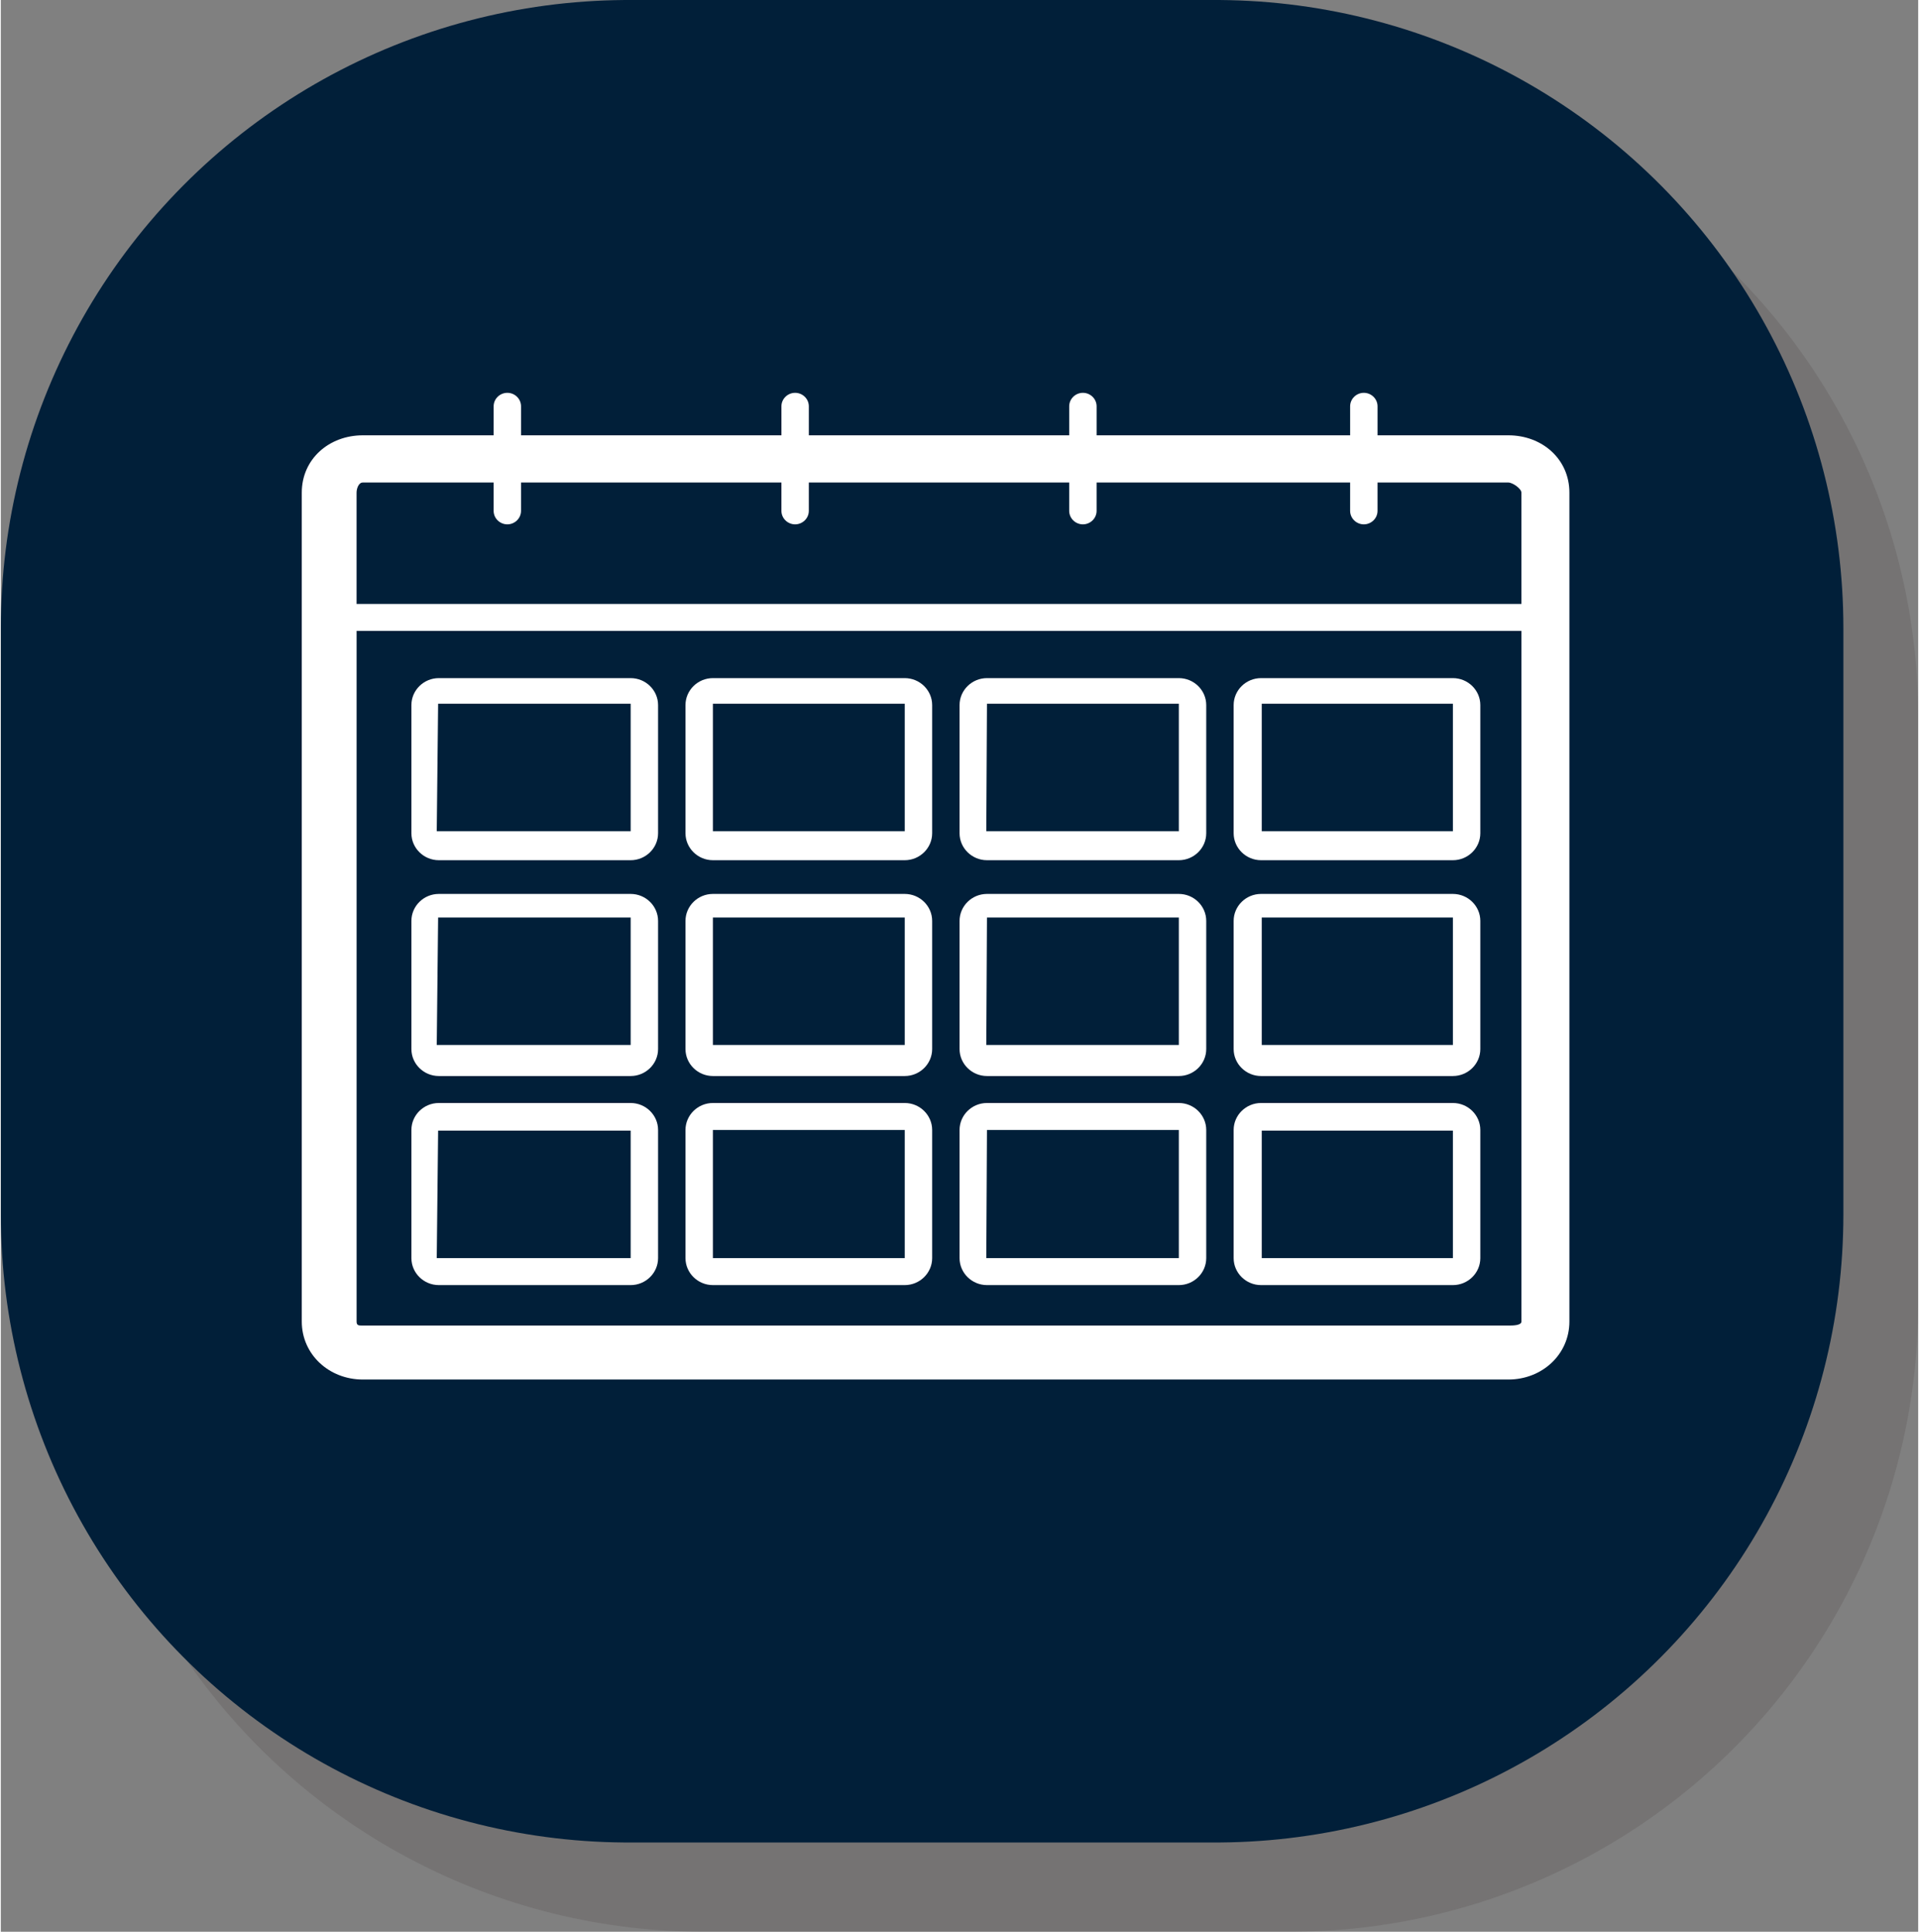
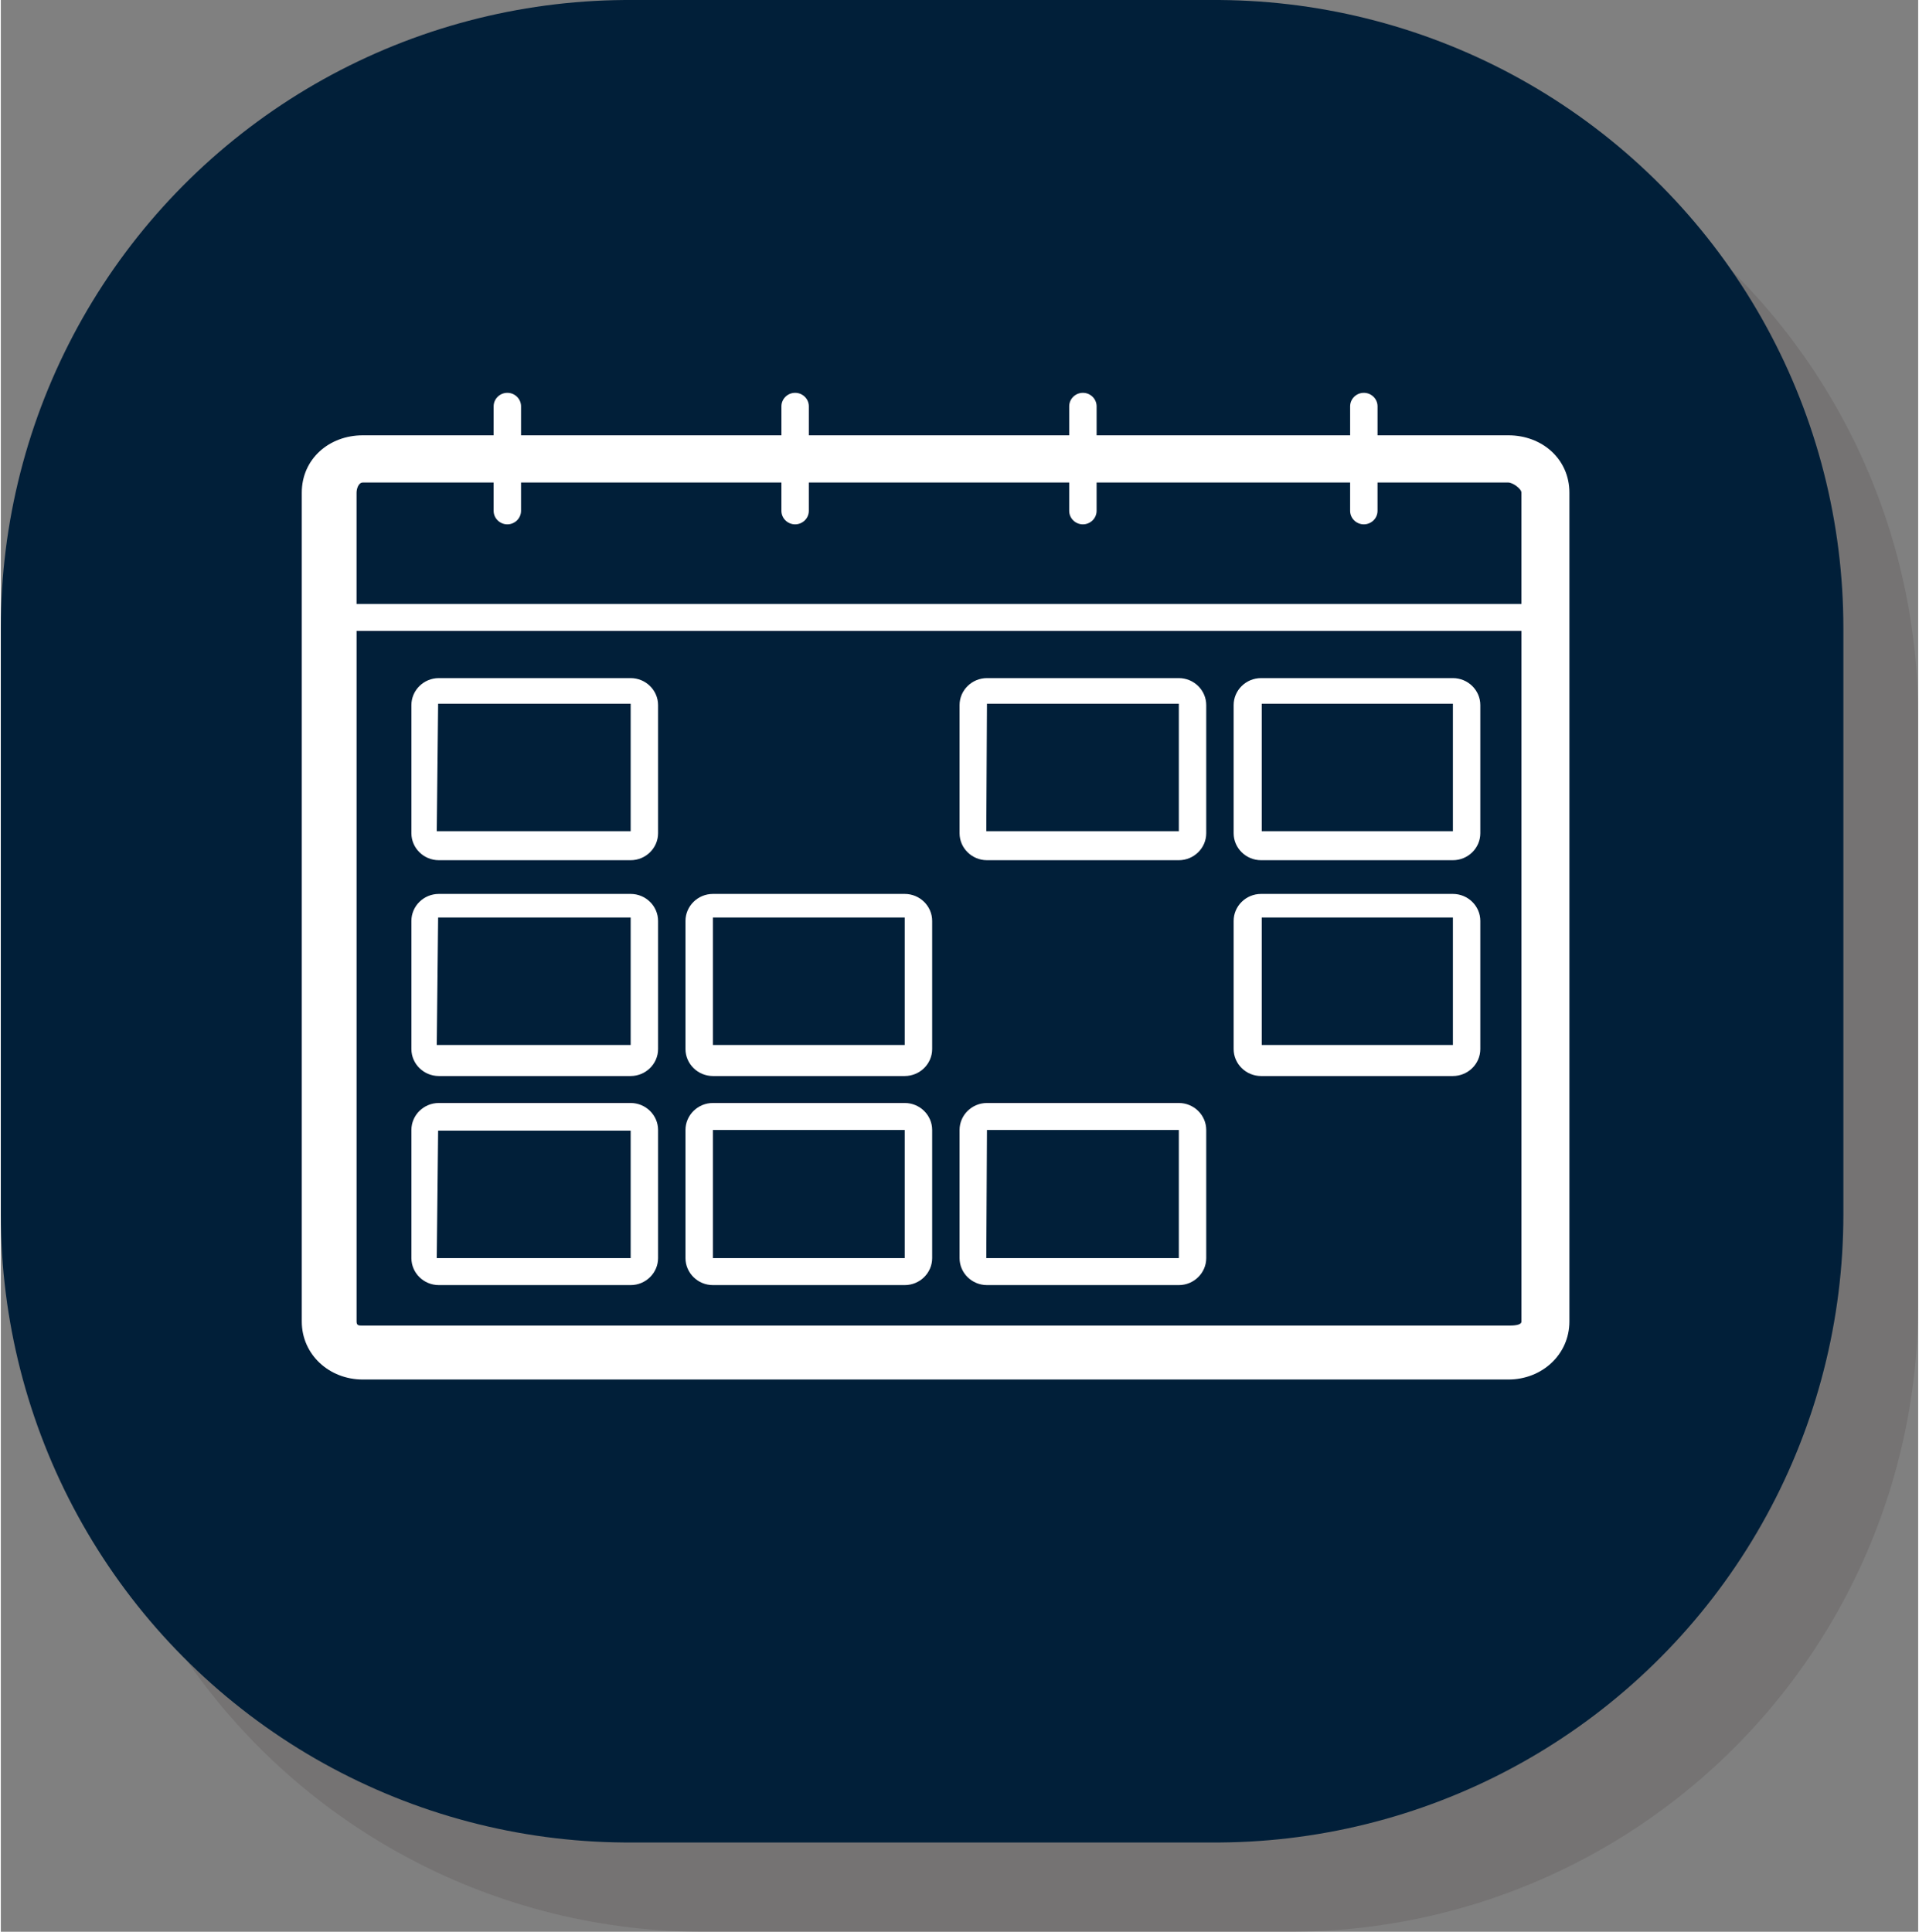
<svg xmlns="http://www.w3.org/2000/svg" xmlns:ns1="http://www.inkscape.org/namespaces/inkscape" xmlns:ns2="http://sodipodi.sourceforge.net/DTD/sodipodi-0.dtd" width="150" height="151" viewBox="0 0 156.089 157.265" version="1.1" id="svg5" xml:space="preserve" ns1:version="1.2 (1:1.2.1+202207142221+cd75a1ee6d)" ns2:docname="agenda2.svg">
  <rect x="0" y="0" width="156.089" height="157.265" fill="#808080" stroke="none" />
  <defs id="defs2">
    <linearGradient id="linearGradient900" ns1:swatch="solid">
      <stop style="stop-color:#000000;stop-opacity:1;" offset="0" id="stop898" />
    </linearGradient>
  </defs>
  <g ns1:label="Calque 1" ns1:groupmode="layer" id="layer1">
    <rect style="fill:#544f4f;fill-opacity:0.251;stroke:#544f4f;stroke-width:102.253;stroke-linejoin:round;stroke-dasharray:none;stroke-opacity:0.251" id="rect234-6" width="47.747" height="47.747" x="57.216" y="58.392" ry="0" />
    <rect style="fill:#134e79;fill-opacity:1;stroke:#011f39;stroke-width:102.253;stroke-linejoin:round;stroke-dasharray:none;stroke-opacity:1" id="rect234" width="47.747" height="47.747" x="51.126" y="51.126" ry="0" />
    <g id="g181" transform="matrix(0.255,0,0,0.251,-13.99,1.946)">
      <path fill="#ffffff" d="m 536.16,133.44 h -41.781 v -9.406 c 0,-2.406 -1.969,-4.375 -4.375,-4.375 -2.406,0 -4.375,1.969 -4.375,4.375 v 9.406 h -80.938 v -9.406 c 0,-2.406 -1.969,-4.375 -4.375,-4.375 -2.406,0 -4.375,1.969 -4.375,4.375 v 9.406 h -83.125 v -9.406 c 0,-2.406 -1.969,-4.375 -4.375,-4.375 -2.406,0 -4.375,1.969 -4.375,4.375 v 9.406 h -83.125 v -9.406 c 0,-2.406 -1.969,-4.375 -4.375,-4.375 -2.406,0 -4.375,1.969 -4.375,4.375 V 133.44 H 170.41 c -10.719,0 -19.469,7.656 -19.469,18.594 v 268.84 c 0,10.719 8.75,18.812 19.469,18.812 h 365.75 c 10.719,0 19.469,-8.094 19.469,-18.812 v -268.84 c 0,-10.938 -8.75,-18.594 -19.469,-18.594 z m -365.75,15.312 h 41.781 v 9.188 c 0,2.406 1.969,4.375 4.375,4.375 2.406,0 4.375,-1.969 4.375,-4.375 v -9.188 h 83.125 v 9.188 c 0,2.406 1.969,4.375 4.375,4.375 2.406,0 4.375,-1.969 4.375,-4.375 v -9.188 h 83.125 v 9.188 c 0,2.406 1.969,4.375 4.375,4.375 2.406,0 4.375,-1.969 4.375,-4.375 v -9.188 h 80.938 v 9.188 c 0,2.406 1.969,4.375 4.375,4.375 2.406,0 4.375,-1.969 4.375,-4.375 v -9.188 h 41.781 c 1.312,0 4.156,1.969 4.156,3.281 v 36.094 h -371.88 v -36.094 c 0,-1.312 0.656,-3.281 1.969,-3.281 z m 365.75,273.44 H 170.41 c -1.312,0 -1.969,0 -1.969,-1.312 v -224 h 371.88 v 224 c 0,1.312 -2.844,1.312 -4.156,1.312 z" id="path73" />
      <path fill="#ffffff" d="m 264.69,220.94 c 0,-4.812 -3.938,-8.75 -8.75,-8.75 h -61.25 c -4.812,0 -8.75,3.938 -8.75,8.75 v 41.562 c 0,4.812 3.938,8.75 8.75,8.75 h 61.25 c 4.812,0 8.75,-3.938 8.75,-8.75 z m -8.75,40.906 h -0.438 -61.469 l 0.438,-41.344 h 61.469 z" id="path75" />
-       <path fill="#ffffff" d="m 352.19,220.94 c 0,-4.812 -3.938,-8.75 -8.75,-8.75 h -61.25 c -4.812,0 -8.75,3.938 -8.75,8.75 v 41.562 c 0,4.812 3.938,8.75 8.75,8.75 h 61.25 c 4.812,0 8.75,-3.938 8.75,-8.75 z m -8.75,40.906 v 0 h -61.25 v -41.344 h 61.25 z" id="path77" />
      <path fill="#ffffff" d="m 439.69,220.94 c 0,-4.812 -3.938,-8.75 -8.75,-8.75 h -61.25 c -4.812,0 -8.75,3.938 -8.75,8.75 v 41.562 c 0,4.812 3.938,8.75 8.75,8.75 h 61.25 c 4.812,0 8.75,-3.938 8.75,-8.75 z m -8.75,40.906 c 0,0.219 -0.219,0.219 0,0 h -61.469 l 0.219,-41.344 h 61.25 z" id="path79" />
      <path fill="#ffffff" d="m 527.19,220.94 c 0,-4.812 -3.938,-8.75 -8.75,-8.75 h -61.25 c -4.812,0 -8.75,3.938 -8.75,8.75 v 41.562 c 0,4.812 3.938,8.75 8.75,8.75 h 61.25 c 4.812,0 8.75,-3.938 8.75,-8.75 z m -8.75,40.906 v 0 h -61.031 v -41.344 h 61.031 z" id="path81" />
      <path fill="#ffffff" d="m 264.69,290.94 c 0,-4.812 -3.938,-8.75 -8.75,-8.75 h -61.25 c -4.812,0 -8.75,3.938 -8.75,8.75 v 41.562 c 0,4.812 3.938,8.75 8.75,8.75 h 61.25 c 4.812,0 8.75,-3.938 8.75,-8.75 z m -8.75,40.25 h -0.438 -61.469 l 0.438,-41.344 h 61.469 z" id="path83" />
      <path fill="#ffffff" d="m 352.19,290.94 c 0,-4.812 -3.938,-8.75 -8.75,-8.75 h -61.25 c -4.812,0 -8.75,3.938 -8.75,8.75 v 41.562 c 0,4.812 3.938,8.75 8.75,8.75 h 61.25 c 4.812,0 8.75,-3.938 8.75,-8.75 z m -8.75,40.25 h -61.25 v -41.344 h 61.25 z" id="path85" />
-       <path fill="#ffffff" d="m 439.69,290.94 c 0,-4.812 -3.938,-8.75 -8.75,-8.75 h -61.25 c -4.812,0 -8.75,3.938 -8.75,8.75 v 41.562 c 0,4.812 3.938,8.75 8.75,8.75 h 61.25 c 4.812,0 8.75,-3.938 8.75,-8.75 z m -8.75,40.25 c 0,0 -0.219,0 0,0 h -61.469 l 0.219,-41.344 h 61.25 z" id="path87" />
      <path fill="#ffffff" d="m 527.19,290.94 c 0,-4.812 -3.938,-8.75 -8.75,-8.75 h -61.25 c -4.812,0 -8.75,3.938 -8.75,8.75 v 41.562 c 0,4.812 3.938,8.75 8.75,8.75 h 61.25 c 4.812,0 8.75,-3.938 8.75,-8.75 z m -8.75,40.25 h -61.031 v -41.344 h 61.031 z" id="path89" />
      <path fill="#ffffff" d="m 264.69,358.75 c 0,-4.812 -3.938,-8.75 -8.75,-8.75 h -61.25 c -4.812,0 -8.75,3.938 -8.75,8.75 v 41.562 c 0,4.812 3.938,8.75 8.75,8.75 h 61.25 c 4.812,0 8.75,-3.938 8.75,-8.75 z m -8.75,41.562 h -0.438 -61.469 l 0.438,-41.344 h 61.469 z" id="path91" />
      <path fill="#ffffff" d="m 352.19,358.75 c 0,-4.812 -3.938,-8.75 -8.75,-8.75 h -61.25 c -4.812,0 -8.75,3.938 -8.75,8.75 v 41.562 c 0,4.812 3.938,8.75 8.75,8.75 h 61.25 c 4.812,0 8.75,-3.938 8.75,-8.75 z m -8.75,41.562 H 282.19 V 358.75 h 61.25 z" id="path93" />
      <path fill="#ffffff" d="m 439.69,358.75 c 0,-4.812 -3.938,-8.75 -8.75,-8.75 h -61.25 c -4.812,0 -8.75,3.938 -8.75,8.75 v 41.562 c 0,4.812 3.938,8.75 8.75,8.75 h 61.25 c 4.812,0 8.75,-3.938 8.75,-8.75 z m -8.75,41.562 c 0,0 -0.219,0 0,0 h -61.469 l 0.219,-41.562 h 61.25 z" id="path95" />
-       <path fill="#ffffff" d="m 527.19,358.75 c 0,-4.812 -3.938,-8.75 -8.75,-8.75 h -61.25 c -4.812,0 -8.75,3.938 -8.75,8.75 v 41.562 c 0,4.812 3.938,8.75 8.75,8.75 h 61.25 c 4.812,0 8.75,-3.938 8.75,-8.75 z m -8.75,41.562 h -61.031 v -41.344 h 61.031 z" id="path97" />
    </g>
  </g>
</svg>